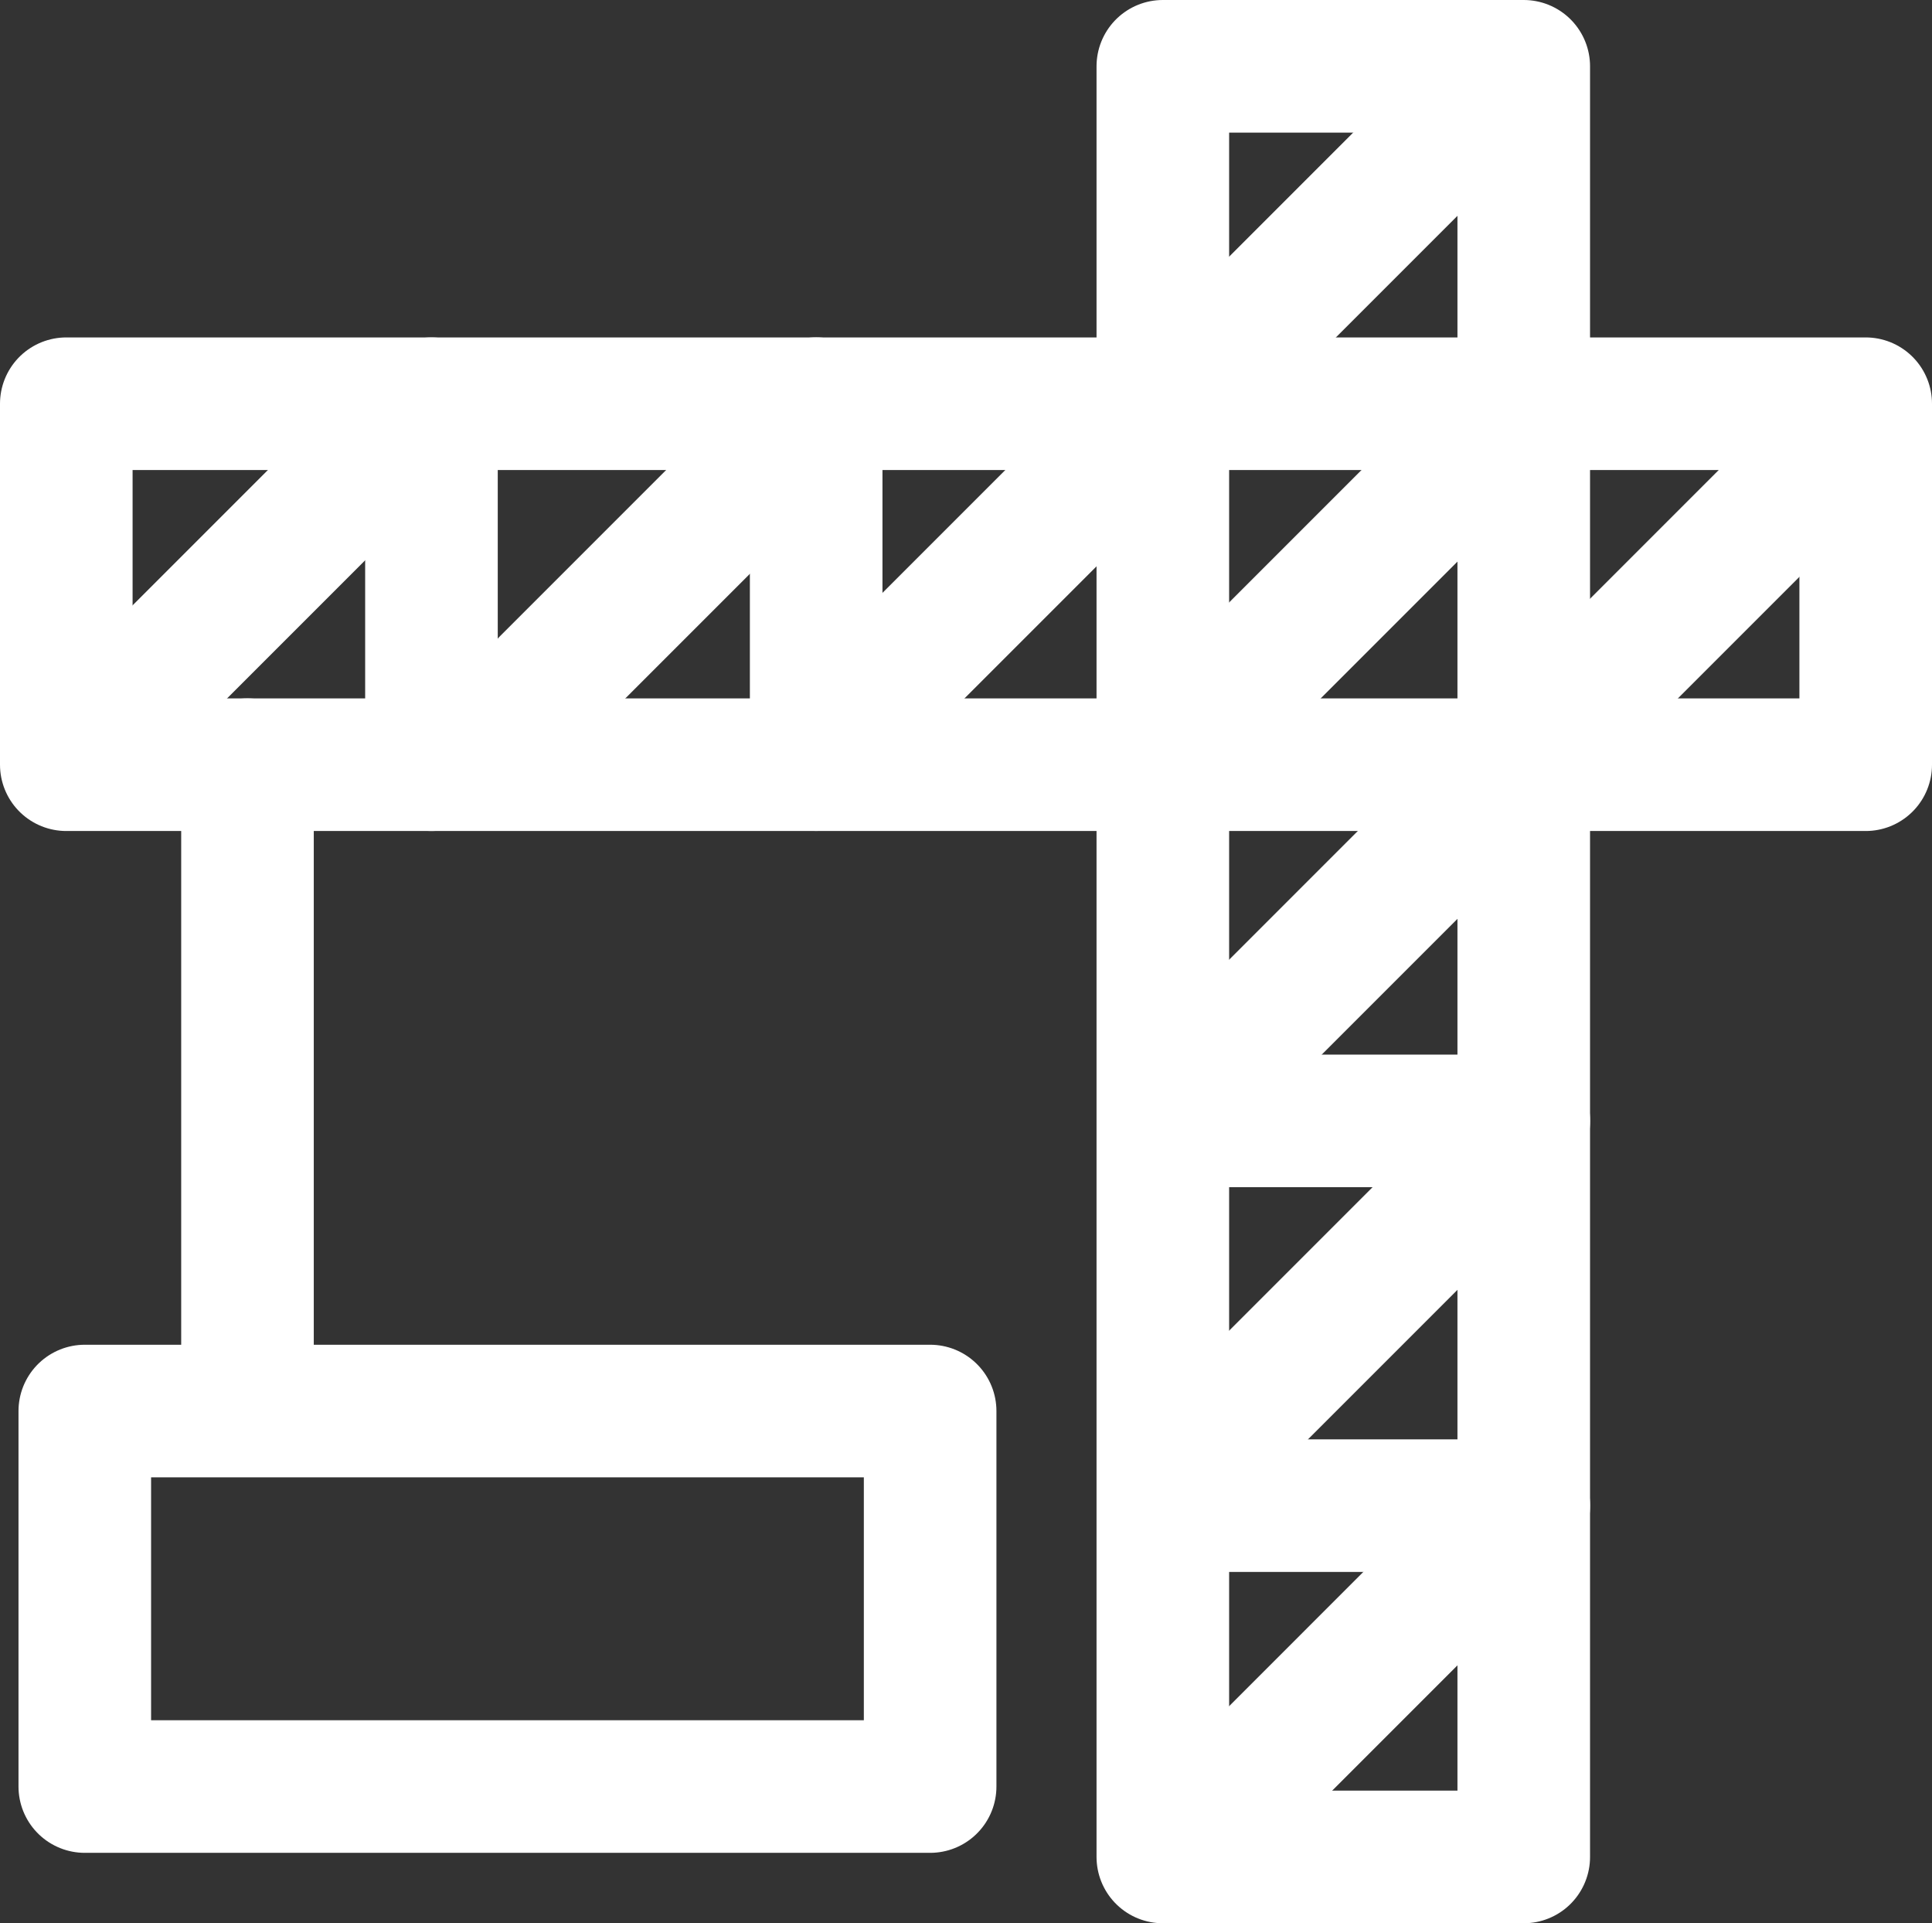
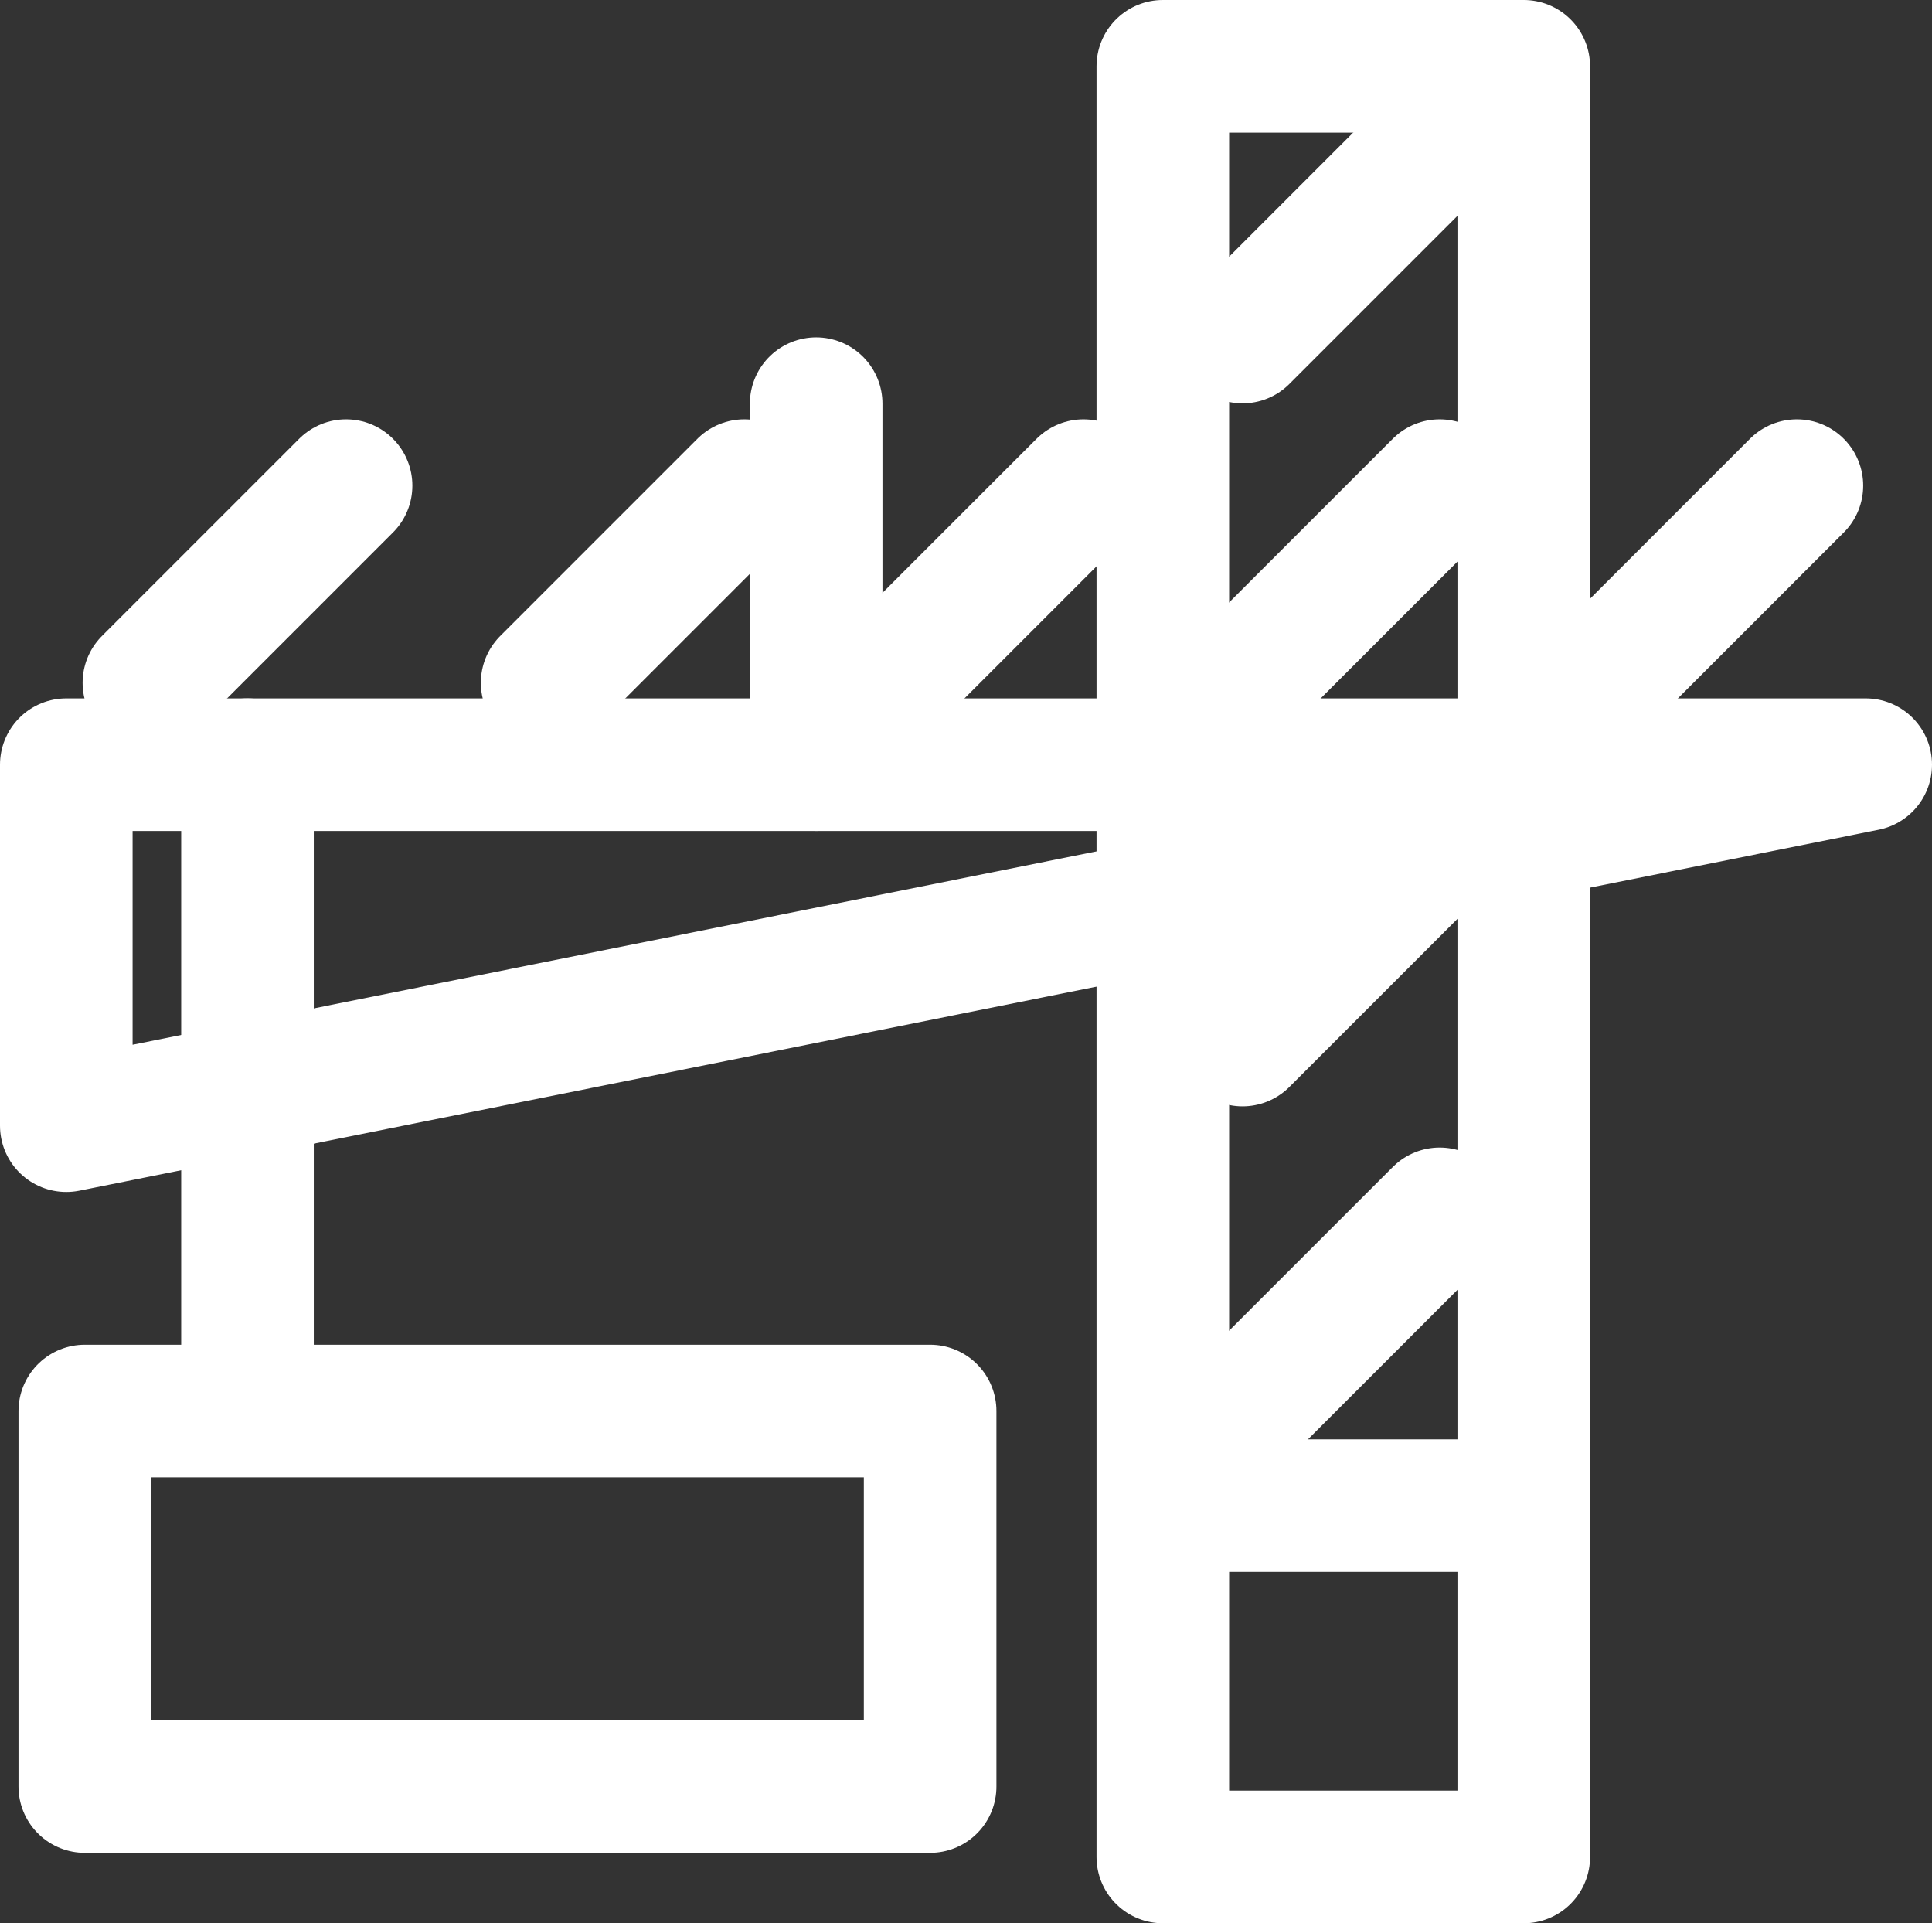
<svg xmlns="http://www.w3.org/2000/svg" width="29.142" height="29.006" viewBox="0 0 29.142 29.006">
  <rect x="0" y="0" width="29.142" height="29.006" fill="#333333" stroke="none" />
  <defs>
    <clipPath id="clip-path">
      <rect id="Rectangle_25" data-name="Rectangle 25" width="29.142" height="29.006" transform="translate(0 0)" fill="none" />
    </clipPath>
  </defs>
  <g id="Group_42" data-name="Group 42" transform="translate(0 0)">
    <g id="Group_35" data-name="Group 35">
      <g id="Group_34" data-name="Group 34" clip-path="url(#clip-path)">
        <rect id="Rectangle_24" data-name="Rectangle 24" width="5.444" height="27.006" transform="translate(17.54 1)" fill="none" stroke="#fff" stroke-linecap="round" stroke-linejoin="round" stroke-width="2" />
-         <path id="Path_55" data-name="Path 55" d="M28.142,11.533V6.089H1v5.444Z" fill="none" stroke="#fff" stroke-linecap="round" stroke-linejoin="round" stroke-width="2" />
+         <path id="Path_55" data-name="Path 55" d="M28.142,11.533H1v5.444Z" fill="none" stroke="#fff" stroke-linecap="round" stroke-linejoin="round" stroke-width="2" />
      </g>
    </g>
    <line id="Line_22" data-name="Line 22" y2="5.444" transform="translate(12.311 6.088)" fill="none" stroke="#fff" stroke-linecap="round" stroke-linejoin="round" stroke-width="2" />
-     <line id="Line_23" data-name="Line 23" y1="5.444" transform="translate(6.508 6.089)" fill="none" stroke="#fff" stroke-linecap="round" stroke-linejoin="round" stroke-width="2" />
    <line id="Line_24" data-name="Line 24" x1="5.444" transform="translate(17.541 22.708)" fill="none" stroke="#fff" stroke-linecap="round" stroke-linejoin="round" stroke-width="2" />
-     <line id="Line_25" data-name="Line 25" x1="5.444" transform="translate(17.541 16.905)" fill="none" stroke="#fff" stroke-linecap="round" stroke-linejoin="round" stroke-width="2" />
    <g id="Group_37" data-name="Group 37">
      <g id="Group_36" data-name="Group 36" clip-path="url(#clip-path)">
        <line id="Line_26" data-name="Line 26" x1="2.974" y2="2.974" transform="translate(2.246 7.324)" fill="none" stroke="#fff" stroke-linecap="round" stroke-linejoin="round" stroke-width="2" />
      </g>
    </g>
    <line id="Line_27" data-name="Line 27" x1="2.974" y2="2.974" transform="translate(8.253 7.324)" fill="none" stroke="#fff" stroke-linecap="round" stroke-linejoin="round" stroke-width="2" />
    <line id="Line_28" data-name="Line 28" x1="2.974" y2="2.974" transform="translate(13.369 7.324)" fill="none" stroke="#fff" stroke-linecap="round" stroke-linejoin="round" stroke-width="2" />
    <line id="Line_29" data-name="Line 29" x1="2.974" y2="2.974" transform="translate(18.742 7.324)" fill="none" stroke="#fff" stroke-linecap="round" stroke-linejoin="round" stroke-width="2" />
    <g id="Group_39" data-name="Group 39">
      <g id="Group_38" data-name="Group 38" clip-path="url(#clip-path)">
        <line id="Line_30" data-name="Line 30" x1="2.974" y2="2.974" transform="translate(18.742 2.109)" fill="none" stroke="#fff" stroke-linecap="round" stroke-linejoin="round" stroke-width="2" />
      </g>
    </g>
    <line id="Line_31" data-name="Line 31" x1="2.974" y2="2.974" transform="translate(18.742 12.712)" fill="none" stroke="#fff" stroke-linecap="round" stroke-linejoin="round" stroke-width="2" />
    <line id="Line_32" data-name="Line 32" x1="2.974" y2="2.974" transform="translate(18.742 18.307)" fill="none" stroke="#fff" stroke-linecap="round" stroke-linejoin="round" stroke-width="2" />
    <g id="Group_41" data-name="Group 41">
      <g id="Group_40" data-name="Group 40" clip-path="url(#clip-path)">
-         <line id="Line_33" data-name="Line 33" x1="2.974" y2="2.974" transform="translate(18.742 23.97)" fill="none" stroke="#fff" stroke-linecap="round" stroke-linejoin="round" stroke-width="2" />
        <line id="Line_34" data-name="Line 34" x1="2.974" y2="2.974" transform="translate(24.13 7.324)" fill="none" stroke="#fff" stroke-linecap="round" stroke-linejoin="round" stroke-width="2" />
        <line id="Line_35" data-name="Line 35" y2="9.011" transform="translate(3.733 11.533)" fill="none" stroke="#fff" stroke-linecap="round" stroke-linejoin="round" stroke-width="2" />
        <rect id="Rectangle_28" data-name="Rectangle 28" width="12.751" height="5.663" transform="translate(1.279 21.281)" fill="none" stroke="#fff" stroke-linecap="round" stroke-linejoin="round" stroke-width="2" />
      </g>
    </g>
  </g>
</svg>